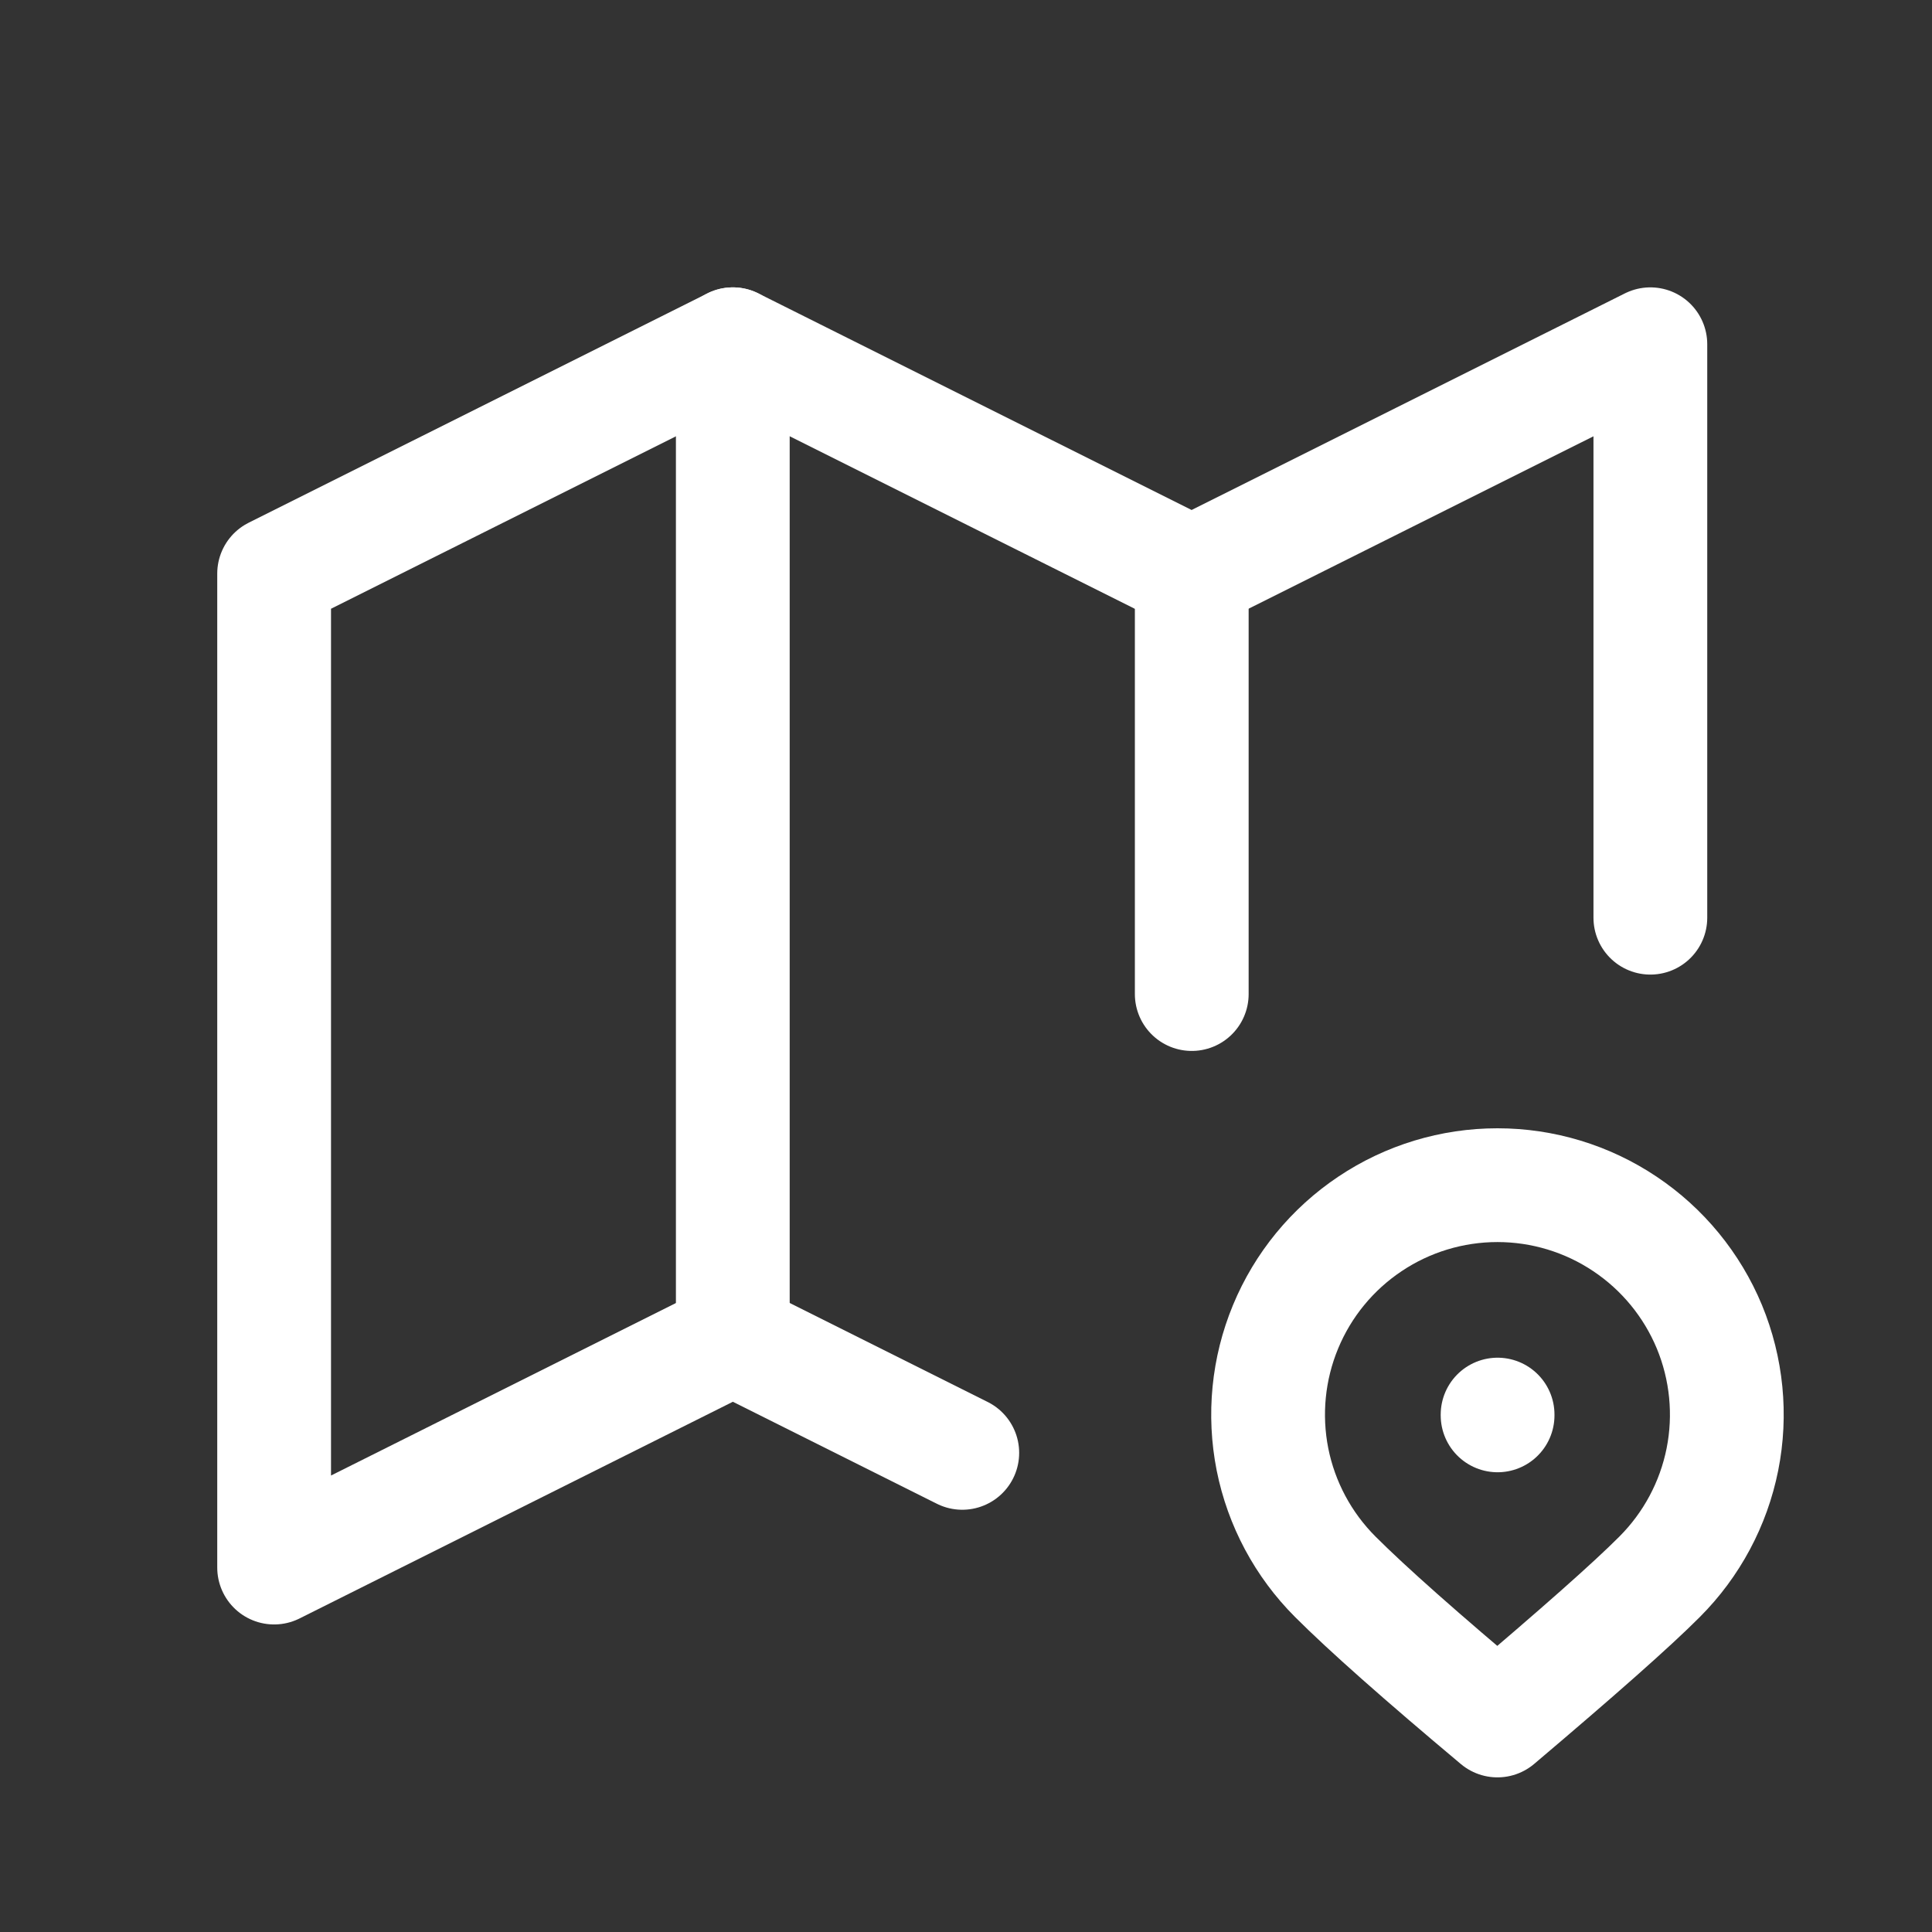
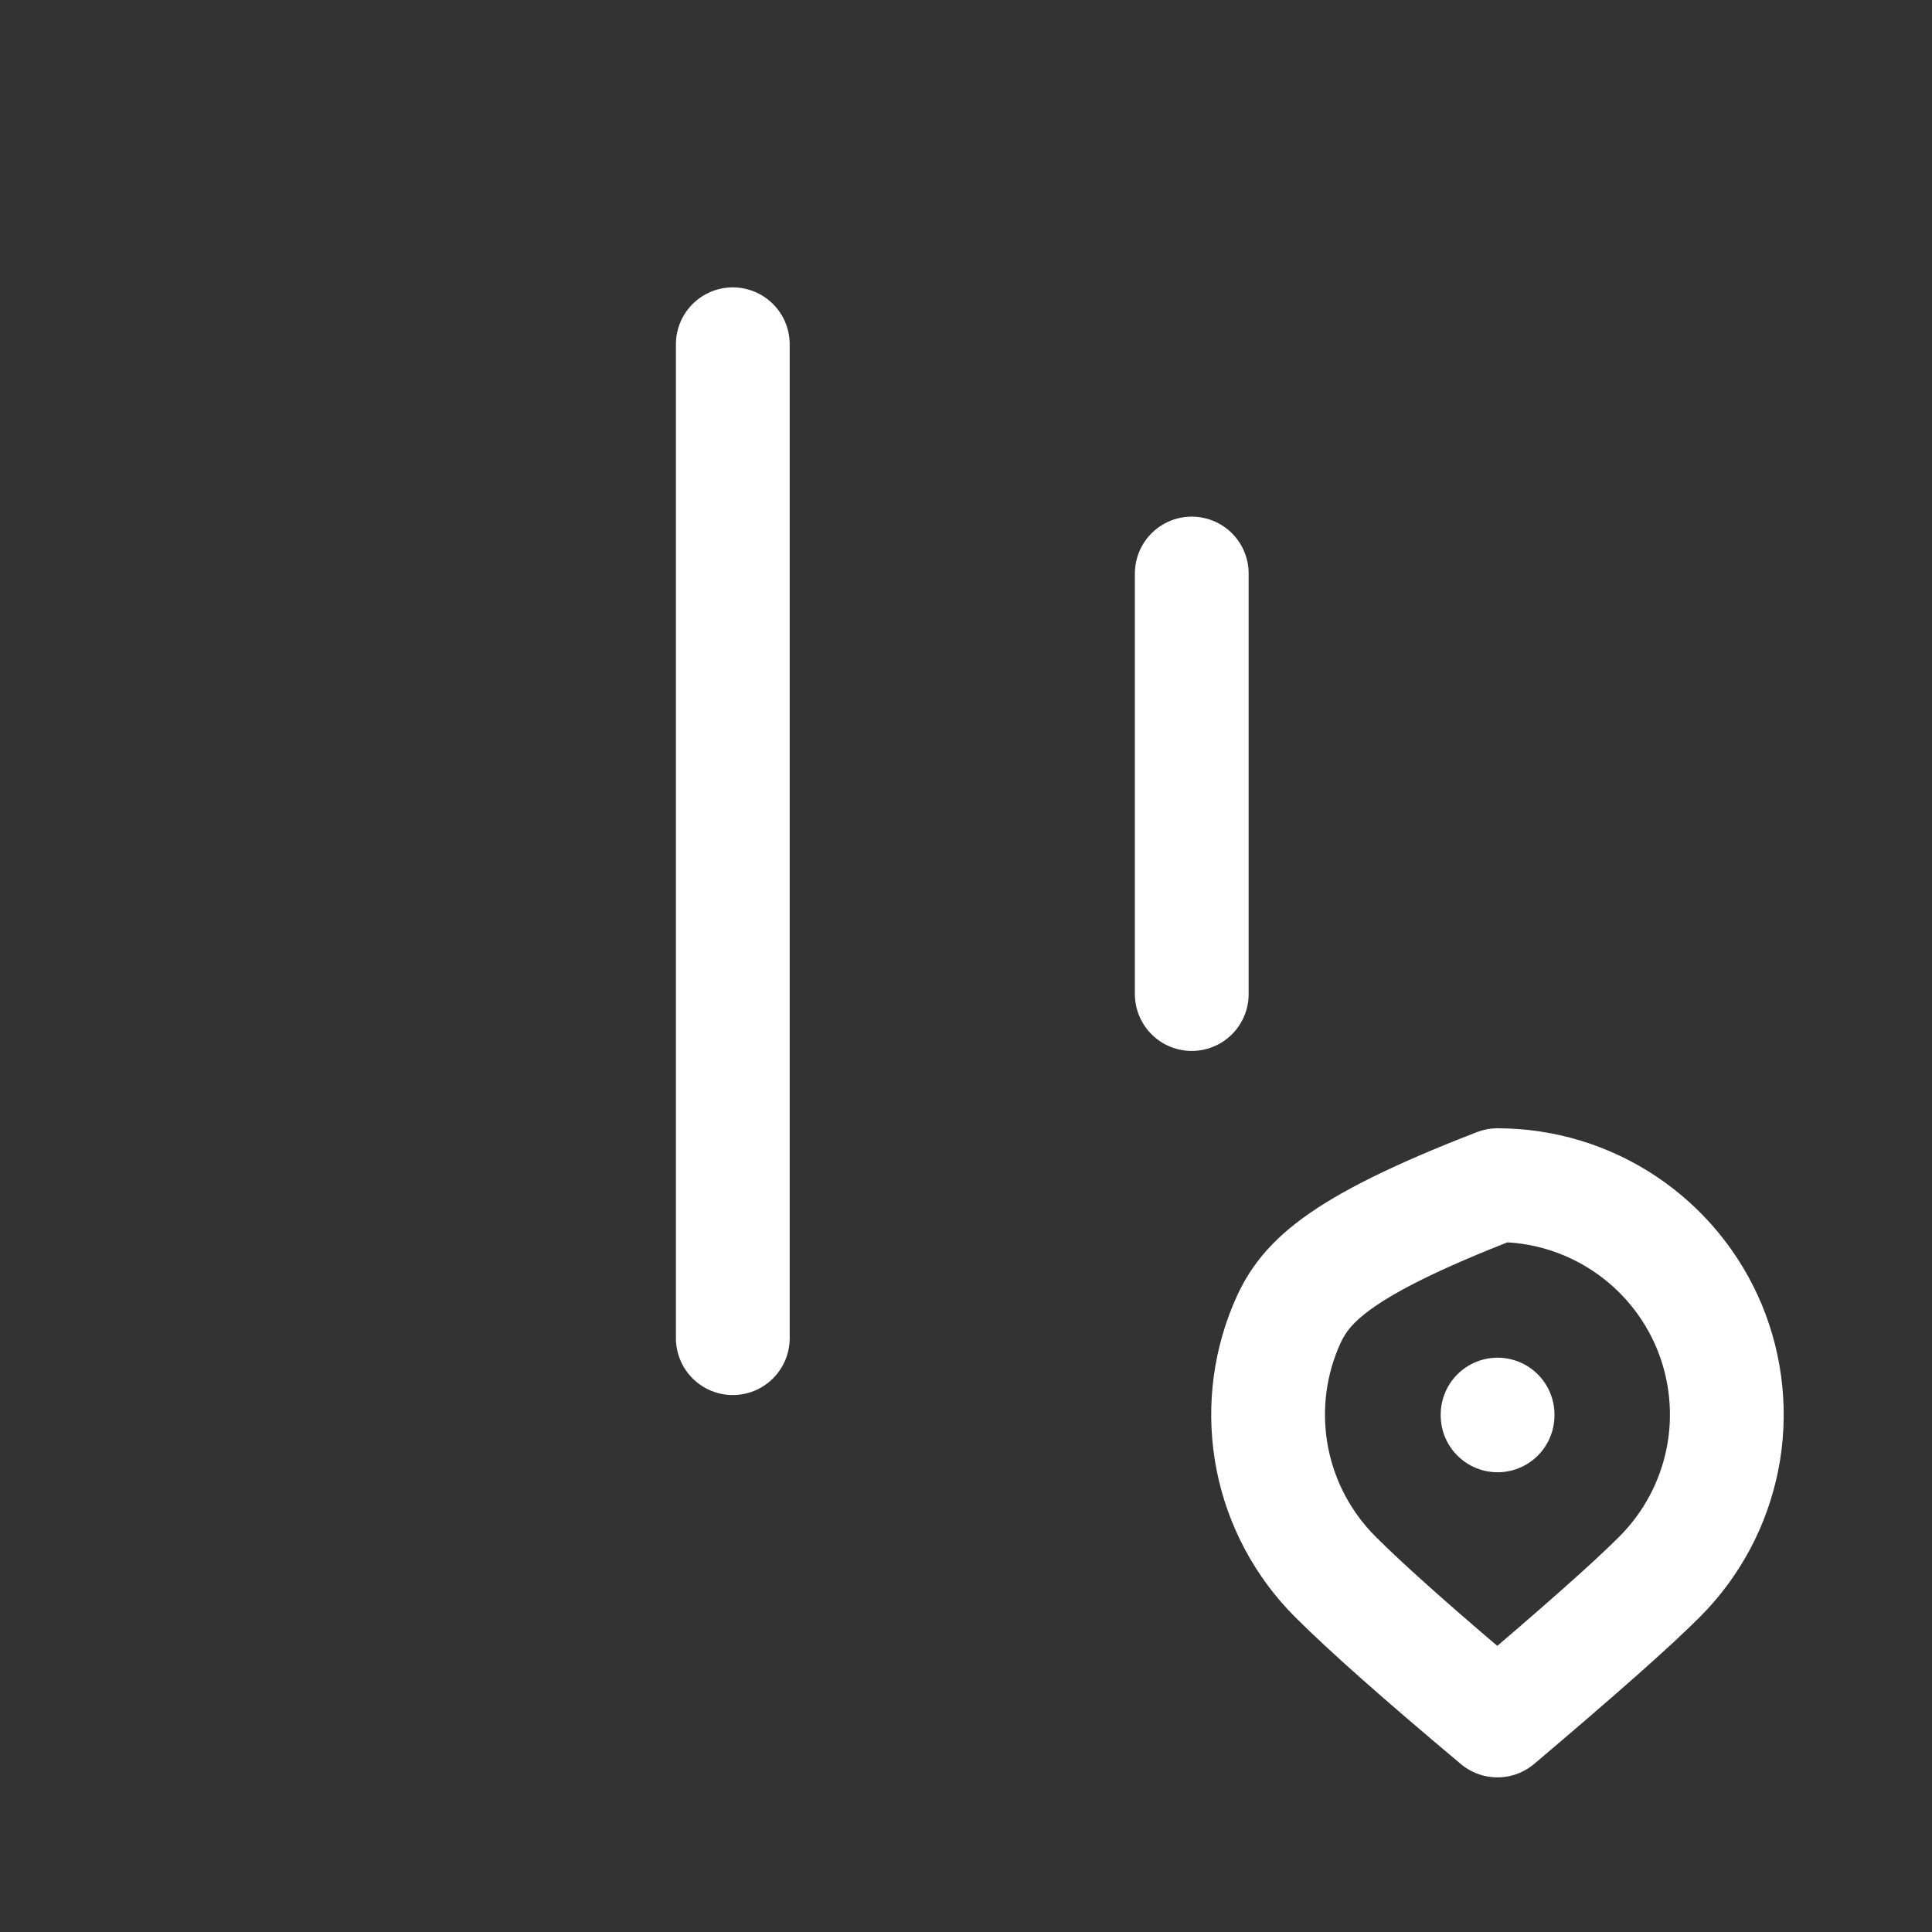
<svg xmlns="http://www.w3.org/2000/svg" xmlns:xlink="http://www.w3.org/1999/xlink" width="27px" height="27px" viewBox="0 0 27 27" version="1.1">
  <rect x="0" y="0" width="27" height="27" fill="#333333" stroke="none" />
  <title>Clipped</title>
  <defs>
    <polygon id="path-1" points="25.644 0 -7.10542736e-15 0 -7.10542736e-15 25.644 25.644 25.644" />
  </defs>
  <g id="Page-1" stroke="none" stroke-width="1" fill="none" fill-rule="evenodd">
    <g id="icon-round-map" transform="translate(-81.508, -4.507)">
      <g id="Clipped" transform="translate(82.136, 5.044)">
        <mask id="mask-2" fill="white">
          <use xlink:href="#path-1" />
        </mask>
        <g id="Path" />
        <g id="Group" mask="url(#mask-2)" stroke="#FFFFFF" stroke-linecap="round" stroke-linejoin="round" stroke-width="1.59">
          <g transform="translate(3.203, 4.274)" id="Path">
-             <polyline points="9.617 15.493 6.411 13.89 3.55271368e-15 17.096 3.55271368e-15 3.205 6.411 0 12.822 3.205 19.233 0 19.233 8.014" />
            <line x1="6.41" y1="0" x2="6.41" y2="13.89" />
            <line x1="12.824" y1="3.204" x2="12.824" y2="9.081" />
-             <path d="M19.362,17.225 C19.811,16.776 20.116,16.205 20.24,15.584 C20.364,14.962 20.3,14.317 20.058,13.731 C19.815,13.146 19.404,12.645 18.877,12.293 C18.35,11.94 17.73,11.752 17.096,11.752 C16.462,11.752 15.842,11.94 15.315,12.293 C14.788,12.645 14.377,13.146 14.135,13.731 C13.892,14.317 13.829,14.962 13.952,15.584 C14.076,16.205 14.381,16.776 14.83,17.225 C15.277,17.672 16.032,18.341 17.096,19.233 C18.219,18.282 18.976,17.613 19.362,17.225 Z" />
+             <path d="M19.362,17.225 C19.811,16.776 20.116,16.205 20.24,15.584 C20.364,14.962 20.3,14.317 20.058,13.731 C19.815,13.146 19.404,12.645 18.877,12.293 C18.35,11.94 17.73,11.752 17.096,11.752 C14.788,12.645 14.377,13.146 14.135,13.731 C13.892,14.317 13.829,14.962 13.952,15.584 C14.076,16.205 14.381,16.776 14.83,17.225 C15.277,17.672 16.032,18.341 17.096,19.233 C18.219,18.282 18.976,17.613 19.362,17.225 Z" />
            <line x1="17.098" y1="14.958" x2="17.098" y2="14.969" />
          </g>
        </g>
      </g>
    </g>
  </g>
</svg>